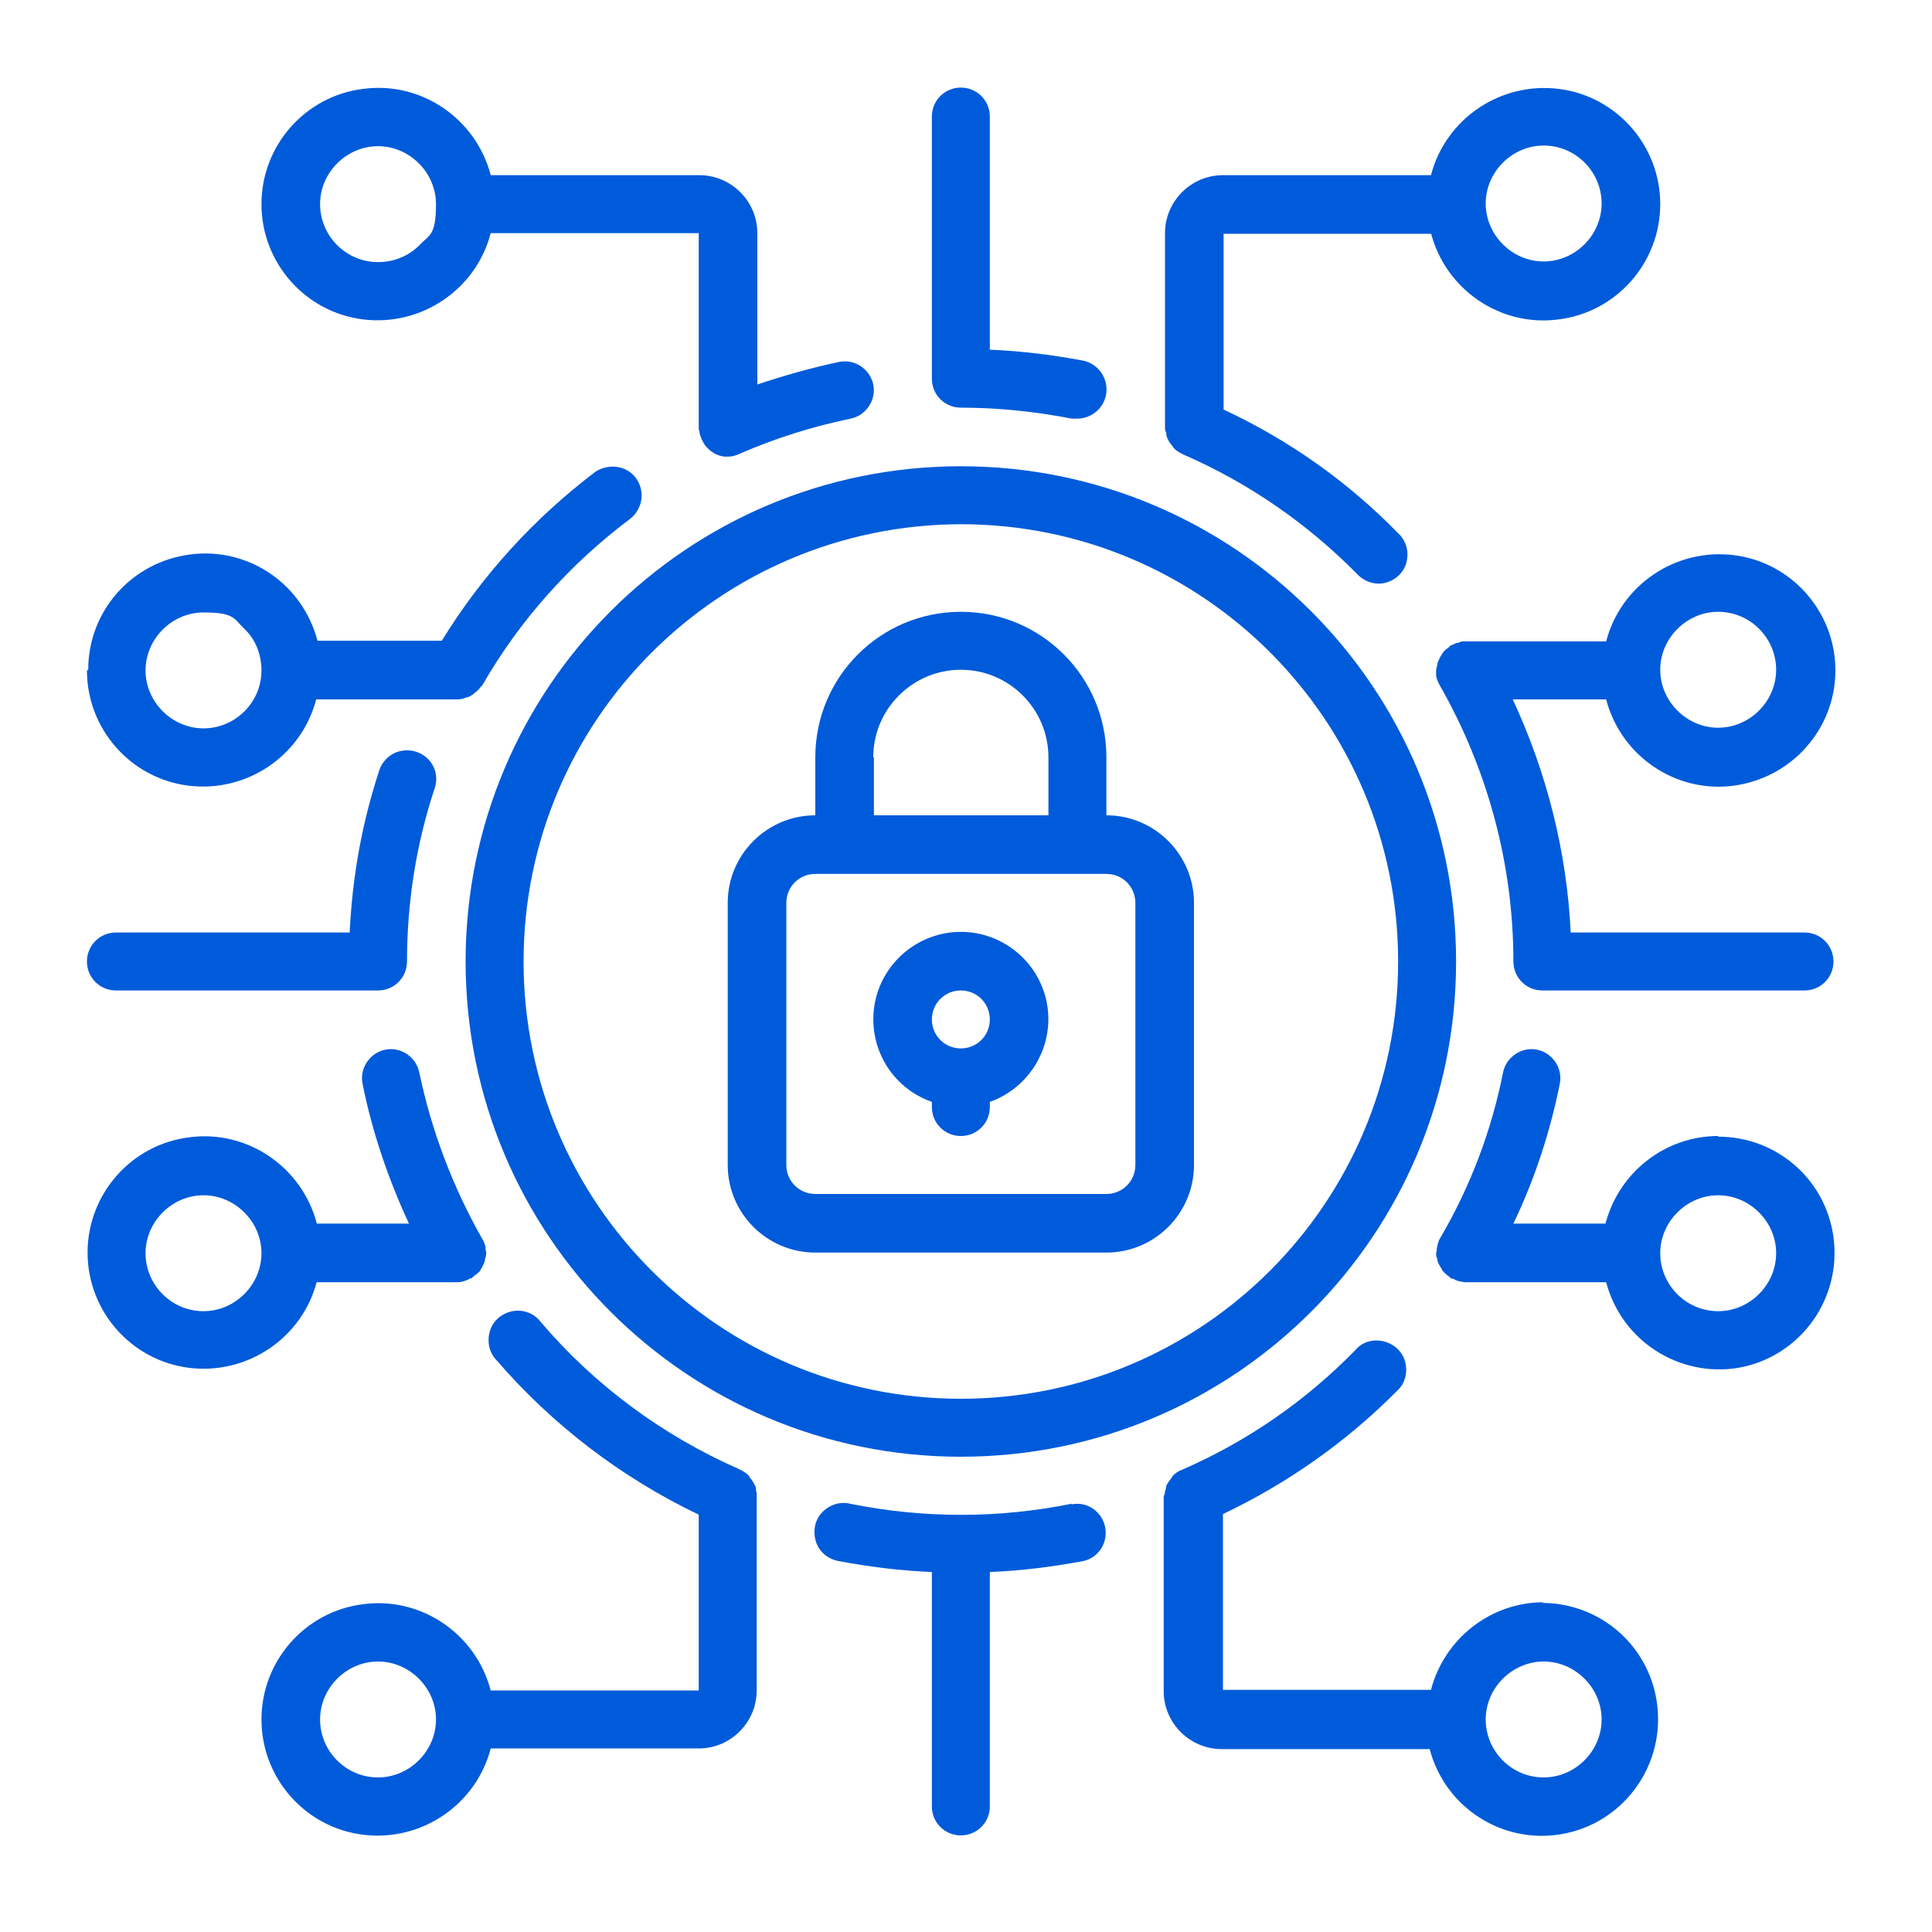
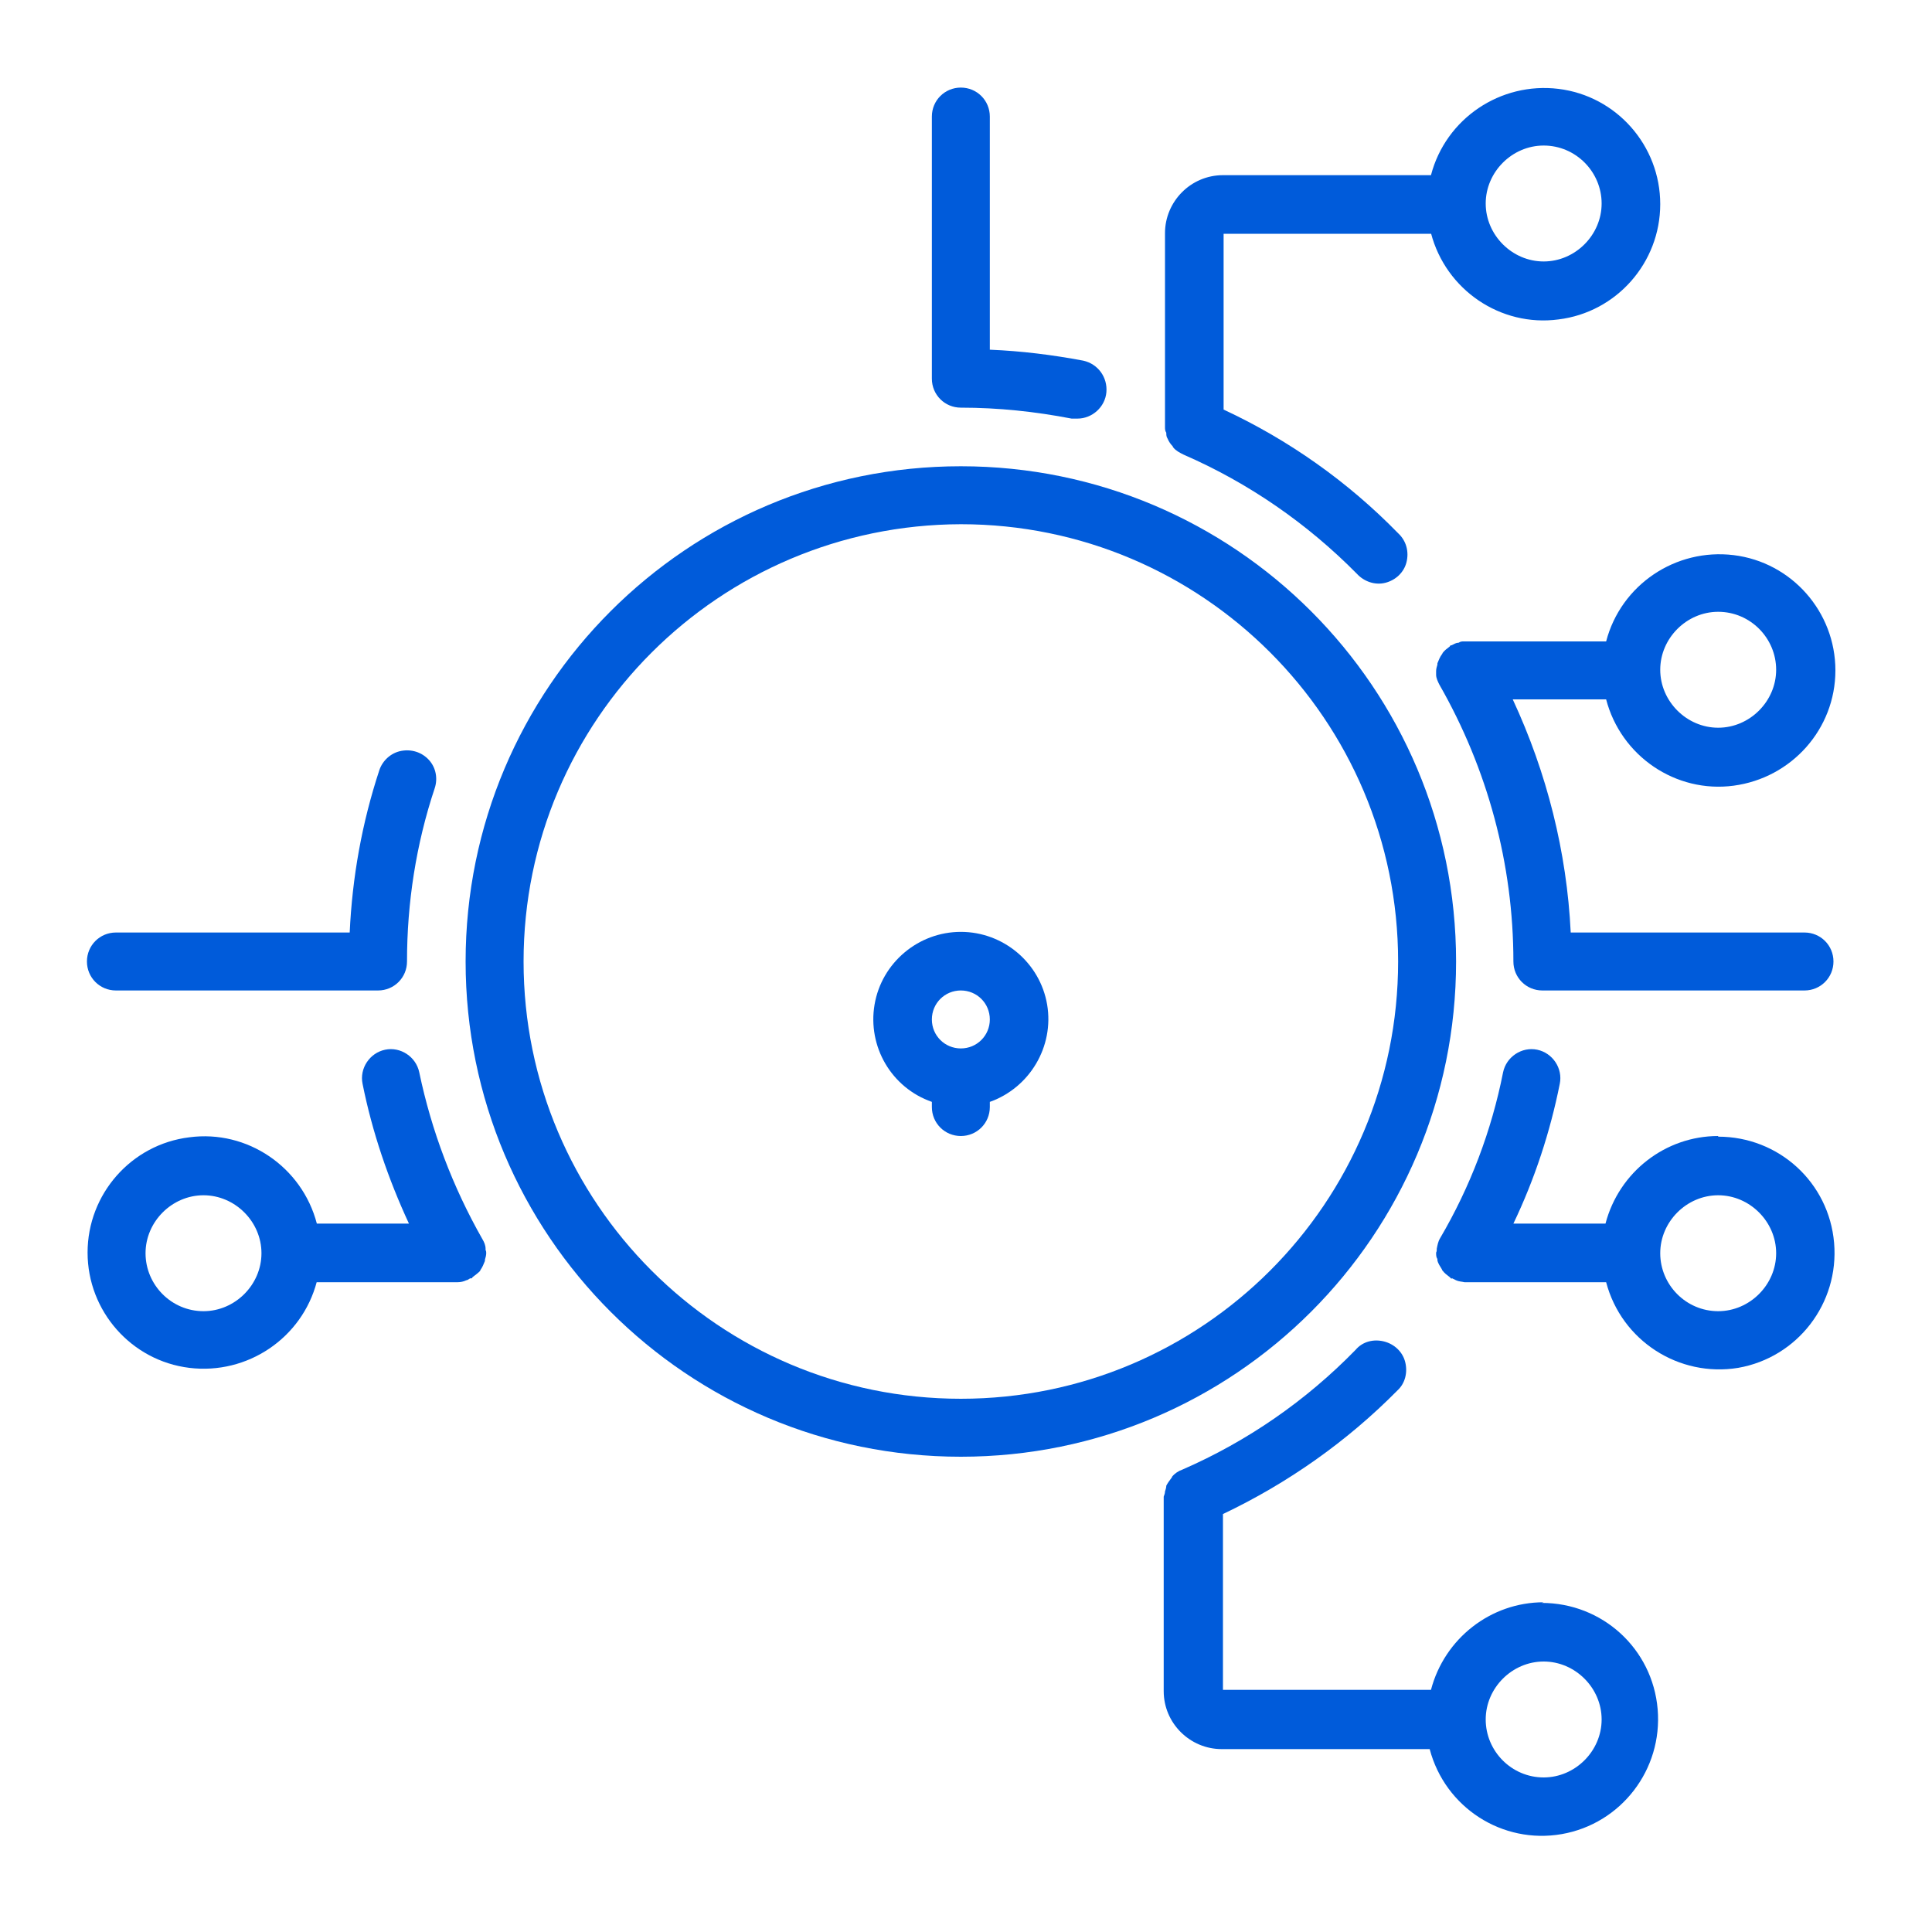
<svg xmlns="http://www.w3.org/2000/svg" id="Layer_1" version="1.1" viewBox="0 0 300 300">
  <defs>
    <style>
      .st0 {
        fill: #005bda;
      }
    </style>
  </defs>
  <g id="_021---Cyber-Security">
-     <path id="Shape" class="st0" d="M126.6,194.5h45.2c7.5,0,13.6-6.1,13.6-13.6v-40.7c0-7.5-6.1-13.6-13.6-13.6v-9c0-12.5-10.1-22.6-22.6-22.6s-22.6,10.1-22.6,22.6v9c-7.5,0-13.6,6.1-13.6,13.6v40.7c0,7.5,6.1,13.6,13.6,13.6ZM135.6,117.6c0-7.5,6.1-13.6,13.6-13.6s13.6,6.1,13.6,13.6v9h-27.1v-9h-.1ZM122.1,140.2c0-2.5,2-4.5,4.5-4.5h45.2c2.5,0,4.5,2,4.5,4.5v40.7c0,2.5-2,4.5-4.5,4.5h-45.2c-2.5,0-4.5-2-4.5-4.5,0,0,0-40.7,0-40.7Z" />
    <path id="Shape-2" class="st0" d="M144.7,171.1v.8c0,2.5,2,4.5,4.5,4.5s4.5-2,4.5-4.5v-.8c6.2-2.2,10-8.6,8.9-15.1s-6.8-11.3-13.4-11.3-12.3,4.8-13.4,11.3,2.6,12.9,8.9,15.1ZM149.2,153.8c2.5,0,4.5,2,4.5,4.5s-2,4.5-4.5,4.5-4.5-2-4.5-4.5,2-4.5,4.5-4.5h0Z" />
    <path id="Shape-3" class="st0" d="M72.3,149.3c0,42.5,34.4,76.9,76.9,76.9s76.9-34.4,76.9-76.9-34.4-76.9-76.9-76.9-76.9,34.4-76.9,76.9h0ZM149.2,81.4c37.5,0,67.9,30.4,67.9,67.9s-30.4,67.9-67.9,67.9-67.9-30.4-67.9-67.9,30.4-67.8,67.9-67.9h0Z" />
    <path id="Shape-4" class="st0" d="M239.7,248.8c-8.2,0-15.4,5.6-17.5,13.6h-32.3v-27.3c10.1-4.8,19.3-11.3,27.1-19.2,1.2-1.1,1.6-2.8,1.2-4.4s-1.7-2.8-3.3-3.2-3.3,0-4.4,1.3c-7.7,7.9-16.8,14.2-26.9,18.6-.6.2-1.2.6-1.6,1.1,0,0,0,.1-.1.2-.3.4-.6.8-.8,1.2,0,.3-.1.6-.2.9,0,.3-.1.5-.2.8h0v30.2c0,5,4.1,9,9,9h32.3c2.4,9.1,11.3,14.8,20.5,13.2,9.2-1.6,15.7-10,14.9-19.4-.8-9.4-8.6-16.5-18-16.5h0l.3-.1ZM239.7,276c-5,0-9-4.1-9-9s4.1-9,9-9,9,4.1,9,9-4.1,9-9,9Z" />
    <path id="Shape-5" class="st0" d="M49.1,199.1h22c.4,0,.9-.1,1.3-.3.2,0,.4-.2.6-.3h.2c.1,0,.1-.1.2-.2.4-.3.8-.6,1.1-.9,0,0,.1-.1.1-.2.3-.4.5-.9.7-1.4v-.2c.1-.3.2-.7.2-1,0-.2,0-.3-.1-.5v-.2c0-.5-.2-1-.5-1.5h0c-4.6-8.1-7.9-16.8-9.8-25.9-.5-2.4-2.9-4-5.3-3.5s-4,2.9-3.5,5.3c1.5,7.5,4,14.8,7.2,21.7h-14.3c-2.3-8.8-10.8-14.6-19.8-13.4-9,1.1-15.8,8.8-15.8,17.9s6.8,16.8,15.8,17.9c9,1.1,17.5-4.6,19.8-13.4h0l-.1.1ZM31.6,203.6c-5,0-9-4.1-9-9s4.1-9,9-9,9,4.1,9,9-4.1,9-9,9Z" />
-     <path id="Shape-6" class="st0" d="M13.5,104.1c0,9.1,6.8,16.8,15.8,17.9,9,1.1,17.5-4.6,19.8-13.4h22c.4,0,.9-.1,1.3-.3.2,0,.4-.1.6-.2s.5-.3.7-.5c.4-.3.7-.6,1-1l.2-.2c5.8-10.1,13.6-18.8,22.9-25.8,1.3-1,2-2.6,1.8-4.2s-1.2-3-2.7-3.6-3.2-.4-4.5.5c-9.5,7.2-17.6,16.1-23.8,26.2h-19.3c-2.3-8.8-10.7-14.6-19.8-13.4s-15.8,8.8-15.8,17.9h0l-.2.1ZM40.6,104.1c0,5-4.1,9-9,9s-9-4.1-9-9,4.1-9,9-9,4.7,1,6.4,2.6,2.6,4,2.6,6.4Z" />
    <path id="Shape-7" class="st0" d="M266.8,176.4c-8.2,0-15.4,5.6-17.5,13.6h-14.3c3.3-6.9,5.7-14.2,7.2-21.7.5-2.4-1.1-4.8-3.5-5.3s-4.8,1.1-5.3,3.5c-1.8,9.1-5.1,17.8-9.8,25.8h0c-.3.5-.4,1.1-.5,1.6v.1c0,.2,0,.3-.1.5,0,.4,0,.7.2,1v.2c.1.5.4.9.7,1.4,0,0,0,.1.1.2.3.4.7.7,1.1,1l.2.2c.1.1.1,0,.2,0,.2.1.4.2.6.3.4.2.9.2,1.3.3h22c2.4,9.1,11.3,14.8,20.5,13.3,9.2-1.6,15.7-10,14.9-19.4s-8.6-16.5-18-16.5h0v-.1ZM266.8,203.6c-5,0-9-4.1-9-9s4.1-9,9-9,9,4.1,9,9-4.1,9-9,9Z" />
-     <path id="Shape-8" class="st0" d="M117.5,232.3h0c0-.3,0-.6-.1-.8,0-.3,0-.6-.2-.9-.2-.4-.5-.9-.8-1.2,0,0,0-.1-.1-.2-.4-.5-1-.8-1.6-1.1-11.8-5.2-22.4-13-30.8-22.9-1-1.3-2.7-1.9-4.3-1.6-1.6.3-3,1.4-3.5,3s-.2,3.3.9,4.5c8.7,10.1,19.4,18.3,31.5,24.1v27.3h-32.3c-2.3-8.8-10.8-14.6-19.8-13.4-9,1.1-15.8,8.8-15.8,17.9s6.8,16.8,15.8,17.9c9,1.1,17.5-4.6,19.8-13.4h32.3c5,0,9-4.1,9-9v-30.2ZM58.7,276c-5,0-9-4.1-9-9s4.1-9,9-9,9,4.1,9,9-4.1,9-9,9Z" />
-     <path id="Path" class="st0" d="M166.4,233.5c-11.3,2.3-23,2.3-34.4,0-1.6-.4-3.3.2-4.4,1.4s-1.4,2.9-.9,4.5,1.9,2.7,3.5,3c4.8.9,9.6,1.5,14.5,1.7v36.4c0,2.5,2,4.5,4.5,4.5s4.5-2,4.5-4.5v-36.4c4.9-.2,9.7-.8,14.5-1.7,2.4-.5,3.9-2.9,3.4-5.3s-2.8-4-5.2-3.5h0v-.1Z" />
-     <path id="Shape-9" class="st0" d="M108.5,27.2h-32.3c-2.3-8.8-10.8-14.6-19.8-13.4-9,1.1-15.8,8.8-15.8,17.9s6.8,16.8,15.8,17.9c9,1.1,17.5-4.6,19.8-13.4h32.3v30.2c0,.2,0,.4.1.5,0,.5.2.9.4,1.4.2.4.4.8.7,1.1l.5.5c.2.2.5.3.7.5.2.1.4.2.7.3.3.1.7.2,1,.2h.5c.6,0,1.3-.2,1.9-.5,5.5-2.4,11.3-4.2,17.1-5.4,2.4-.5,4-2.9,3.5-5.3s-2.9-4-5.3-3.5c-4.3.9-8.5,2.1-12.7,3.5v-23.5c0-5-4.1-9-9-9h-.1ZM58.7,40.7c-5,0-9-4.1-9-9s4.1-9,9-9,9,4.1,9,9-1,4.7-2.6,6.4c-1.7,1.7-4,2.6-6.4,2.6Z" />
    <path id="Shape-10" class="st0" d="M222.2,36.2c2.3,8.8,10.8,14.6,19.8,13.4,9-1.1,15.8-8.8,15.8-17.9s-6.8-16.8-15.8-17.9-17.5,4.6-19.8,13.4h-32.3c-5,0-9,4.1-9,9v30.1h0c0,.3,0,.6.2.9,0,.3,0,.6.2.9.2.5.5.9.8,1.2,0,0,0,.1.1.2.4.5,1,.8,1.6,1.1,10.1,4.4,19.2,10.7,26.9,18.5,1.1,1.2,2.8,1.8,4.4,1.4s2.9-1.6,3.3-3.2c.4-1.6,0-3.3-1.3-4.5-7.8-8-17-14.5-27.1-19.2v-27.3h32.3l-.1-.1ZM239.7,22.6c5,0,9,4.1,9,9s-4.1,9-9,9-9-4.1-9-9,4.1-9,9-9Z" />
    <path id="Path-2" class="st0" d="M149.2,13.6c-2.5,0-4.5,2-4.5,4.5v40.7c0,2.5,2,4.5,4.5,4.5,5.8,0,11.5.6,17.2,1.7h.9c2.3,0,4.3-1.8,4.5-4.1s-1.3-4.4-3.6-4.9c-4.8-.9-9.6-1.5-14.5-1.7V18.1c0-2.5-2-4.5-4.5-4.5h0Z" />
    <path id="Shape-11" class="st0" d="M249.4,108.6c2.3,8.8,10.8,14.6,19.8,13.4s15.8-8.8,15.8-17.9-6.8-16.8-15.8-17.9-17.5,4.6-19.8,13.4h-22.1c-.3,0-.5,0-.8.2-.4,0-.7.2-1.1.4h-.1c-.1,0-.1.1-.2.2-.4.3-.8.6-1.1,1,0,0,0,.1-.1.2-.3.4-.5.9-.7,1.4v.2c-.1.3-.2.7-.2,1v.6c0,.5.3,1.1.5,1.5h0c7.5,13.1,11.5,27.9,11.5,43,0,2.5,2,4.5,4.5,4.5h40.7c2.5,0,4.5-2,4.5-4.5s-2-4.5-4.5-4.5h-36.3c-.6-12.5-3.7-24.8-9-36.2h14.5ZM266.8,95c5,0,9,4.1,9,9s-4.1,9-9,9-9-4.1-9-9,4.1-9,9-9Z" />
    <path id="Path-3" class="st0" d="M18,153.8h40.7c2.5,0,4.5-2,4.5-4.5,0-9.1,1.4-18.2,4.3-26.9.5-1.5.2-3.2-.9-4.4-1.1-1.2-2.7-1.7-4.3-1.4s-2.9,1.5-3.4,3c-2.7,8.2-4.2,16.6-4.6,25.2H18c-2.5,0-4.5,2-4.5,4.5s2,4.5,4.5,4.5Z" />
  </g>
</svg>